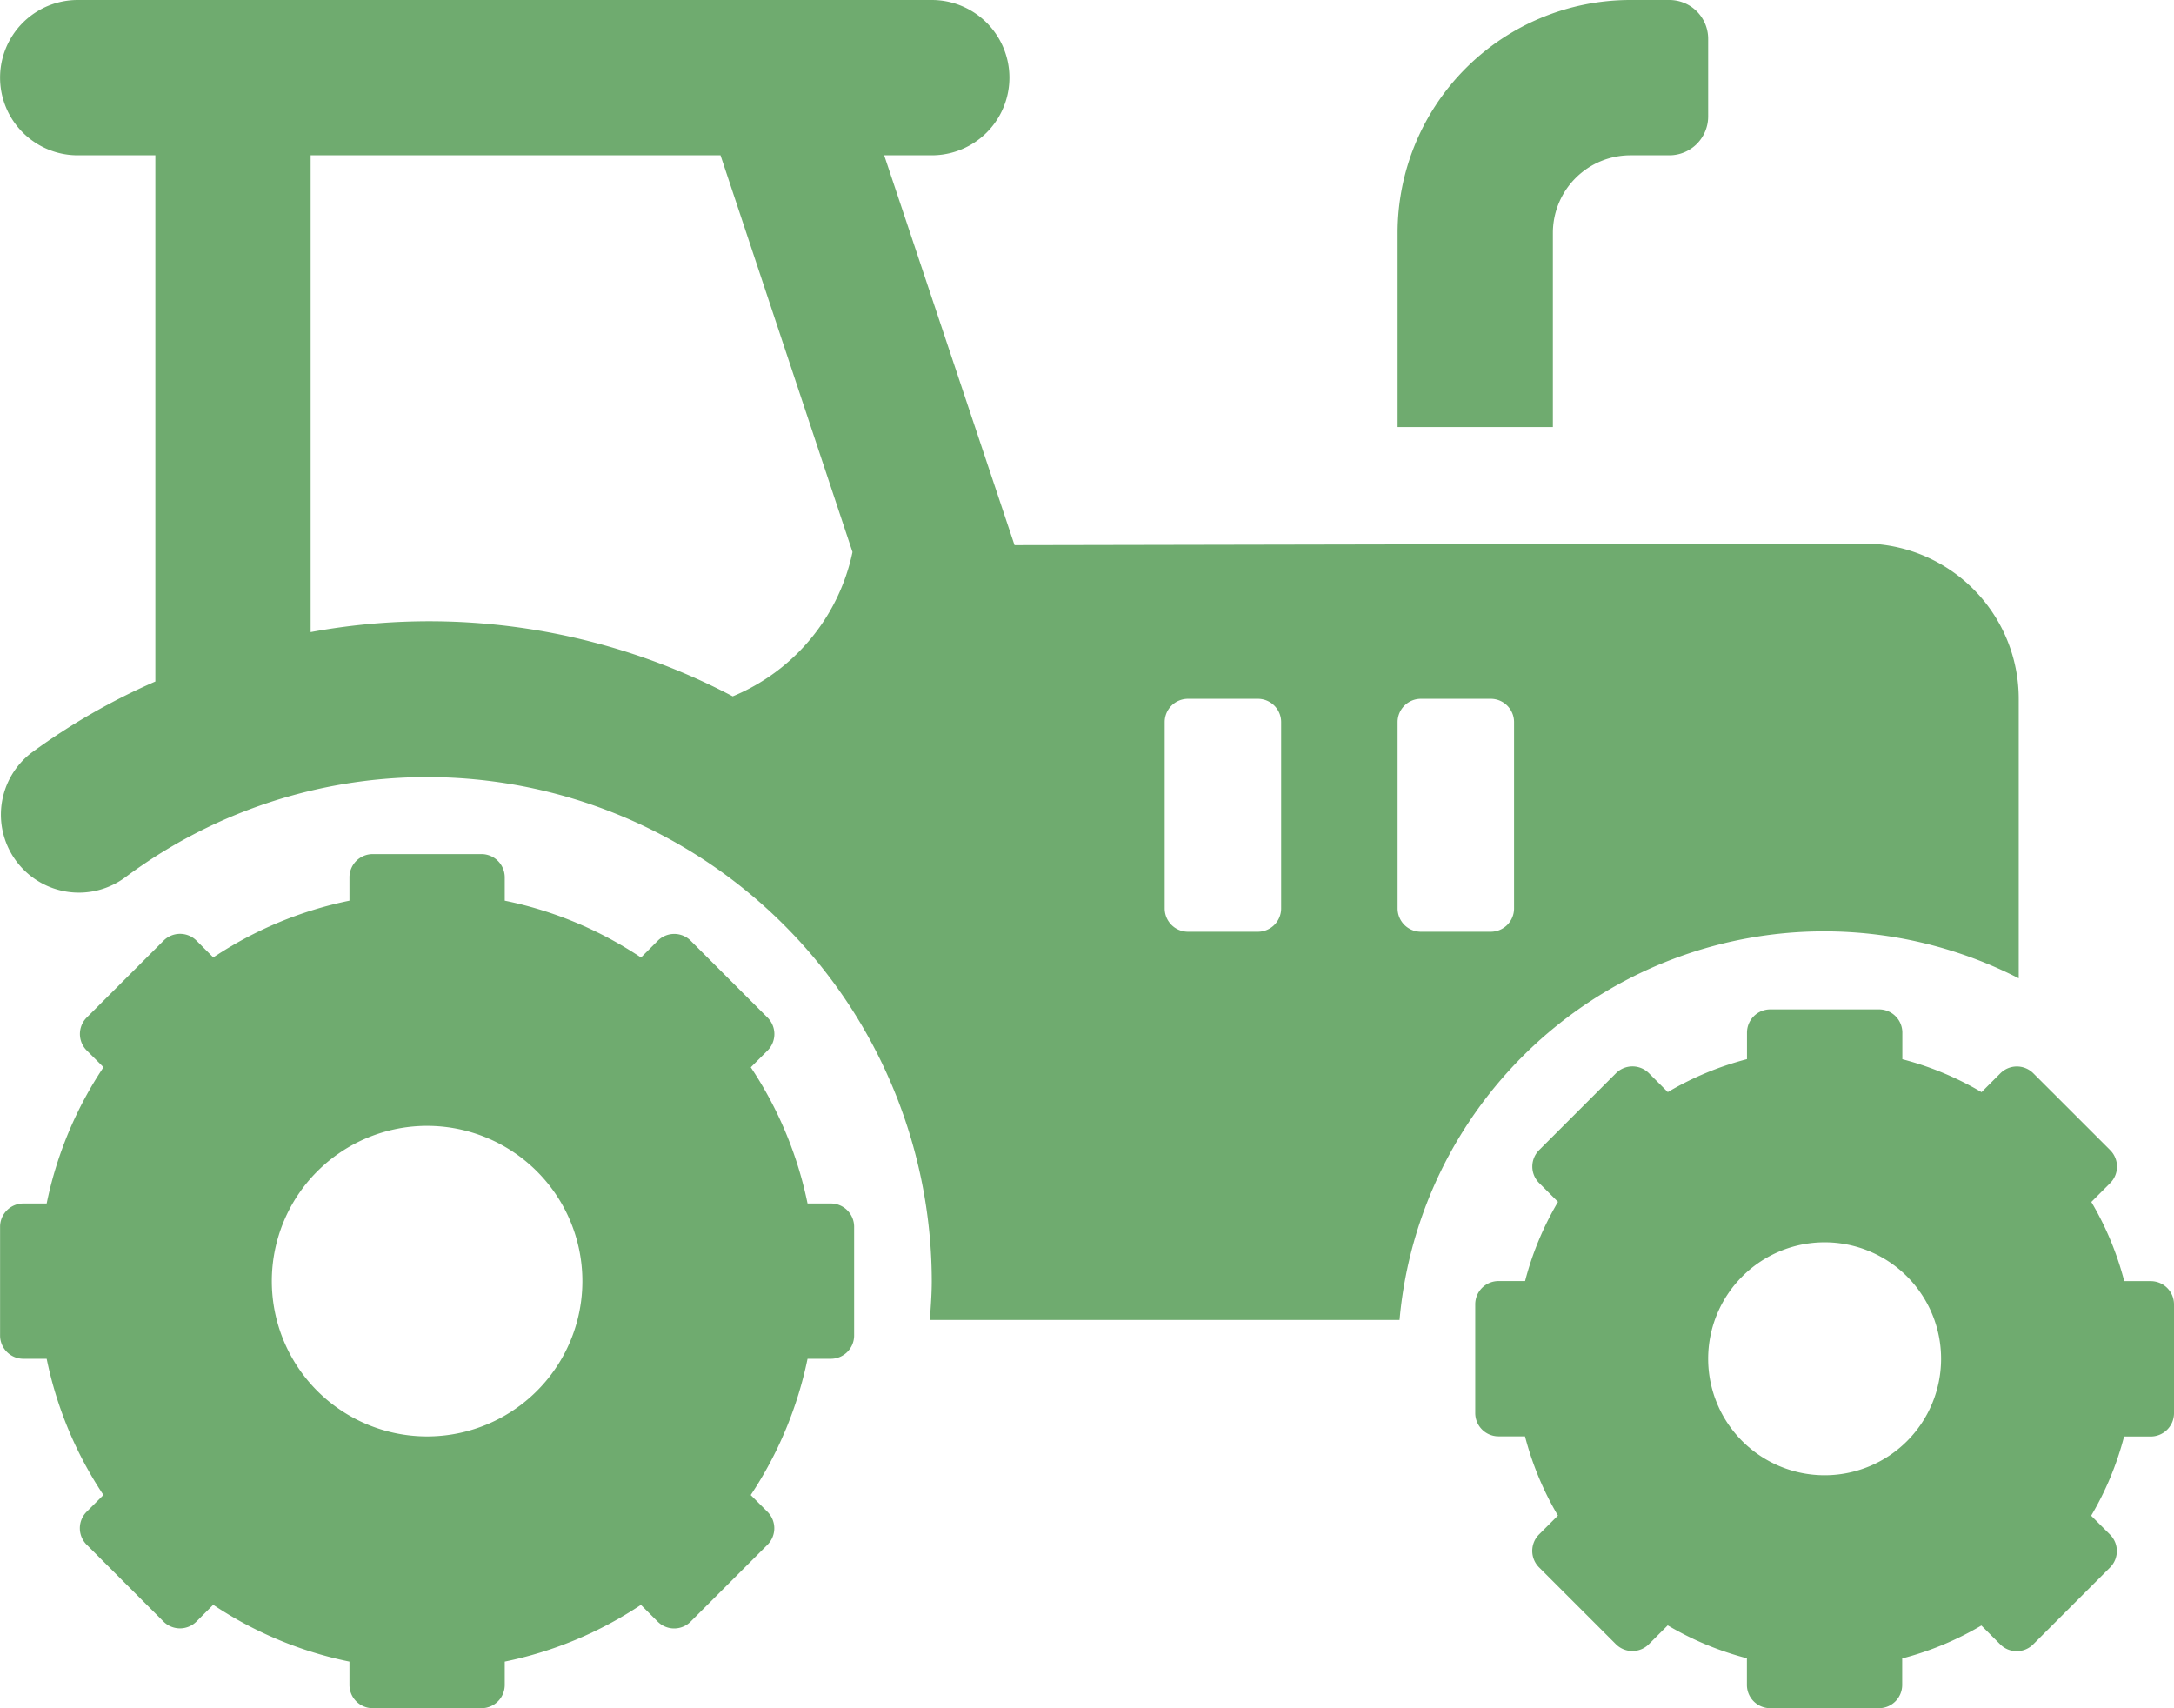
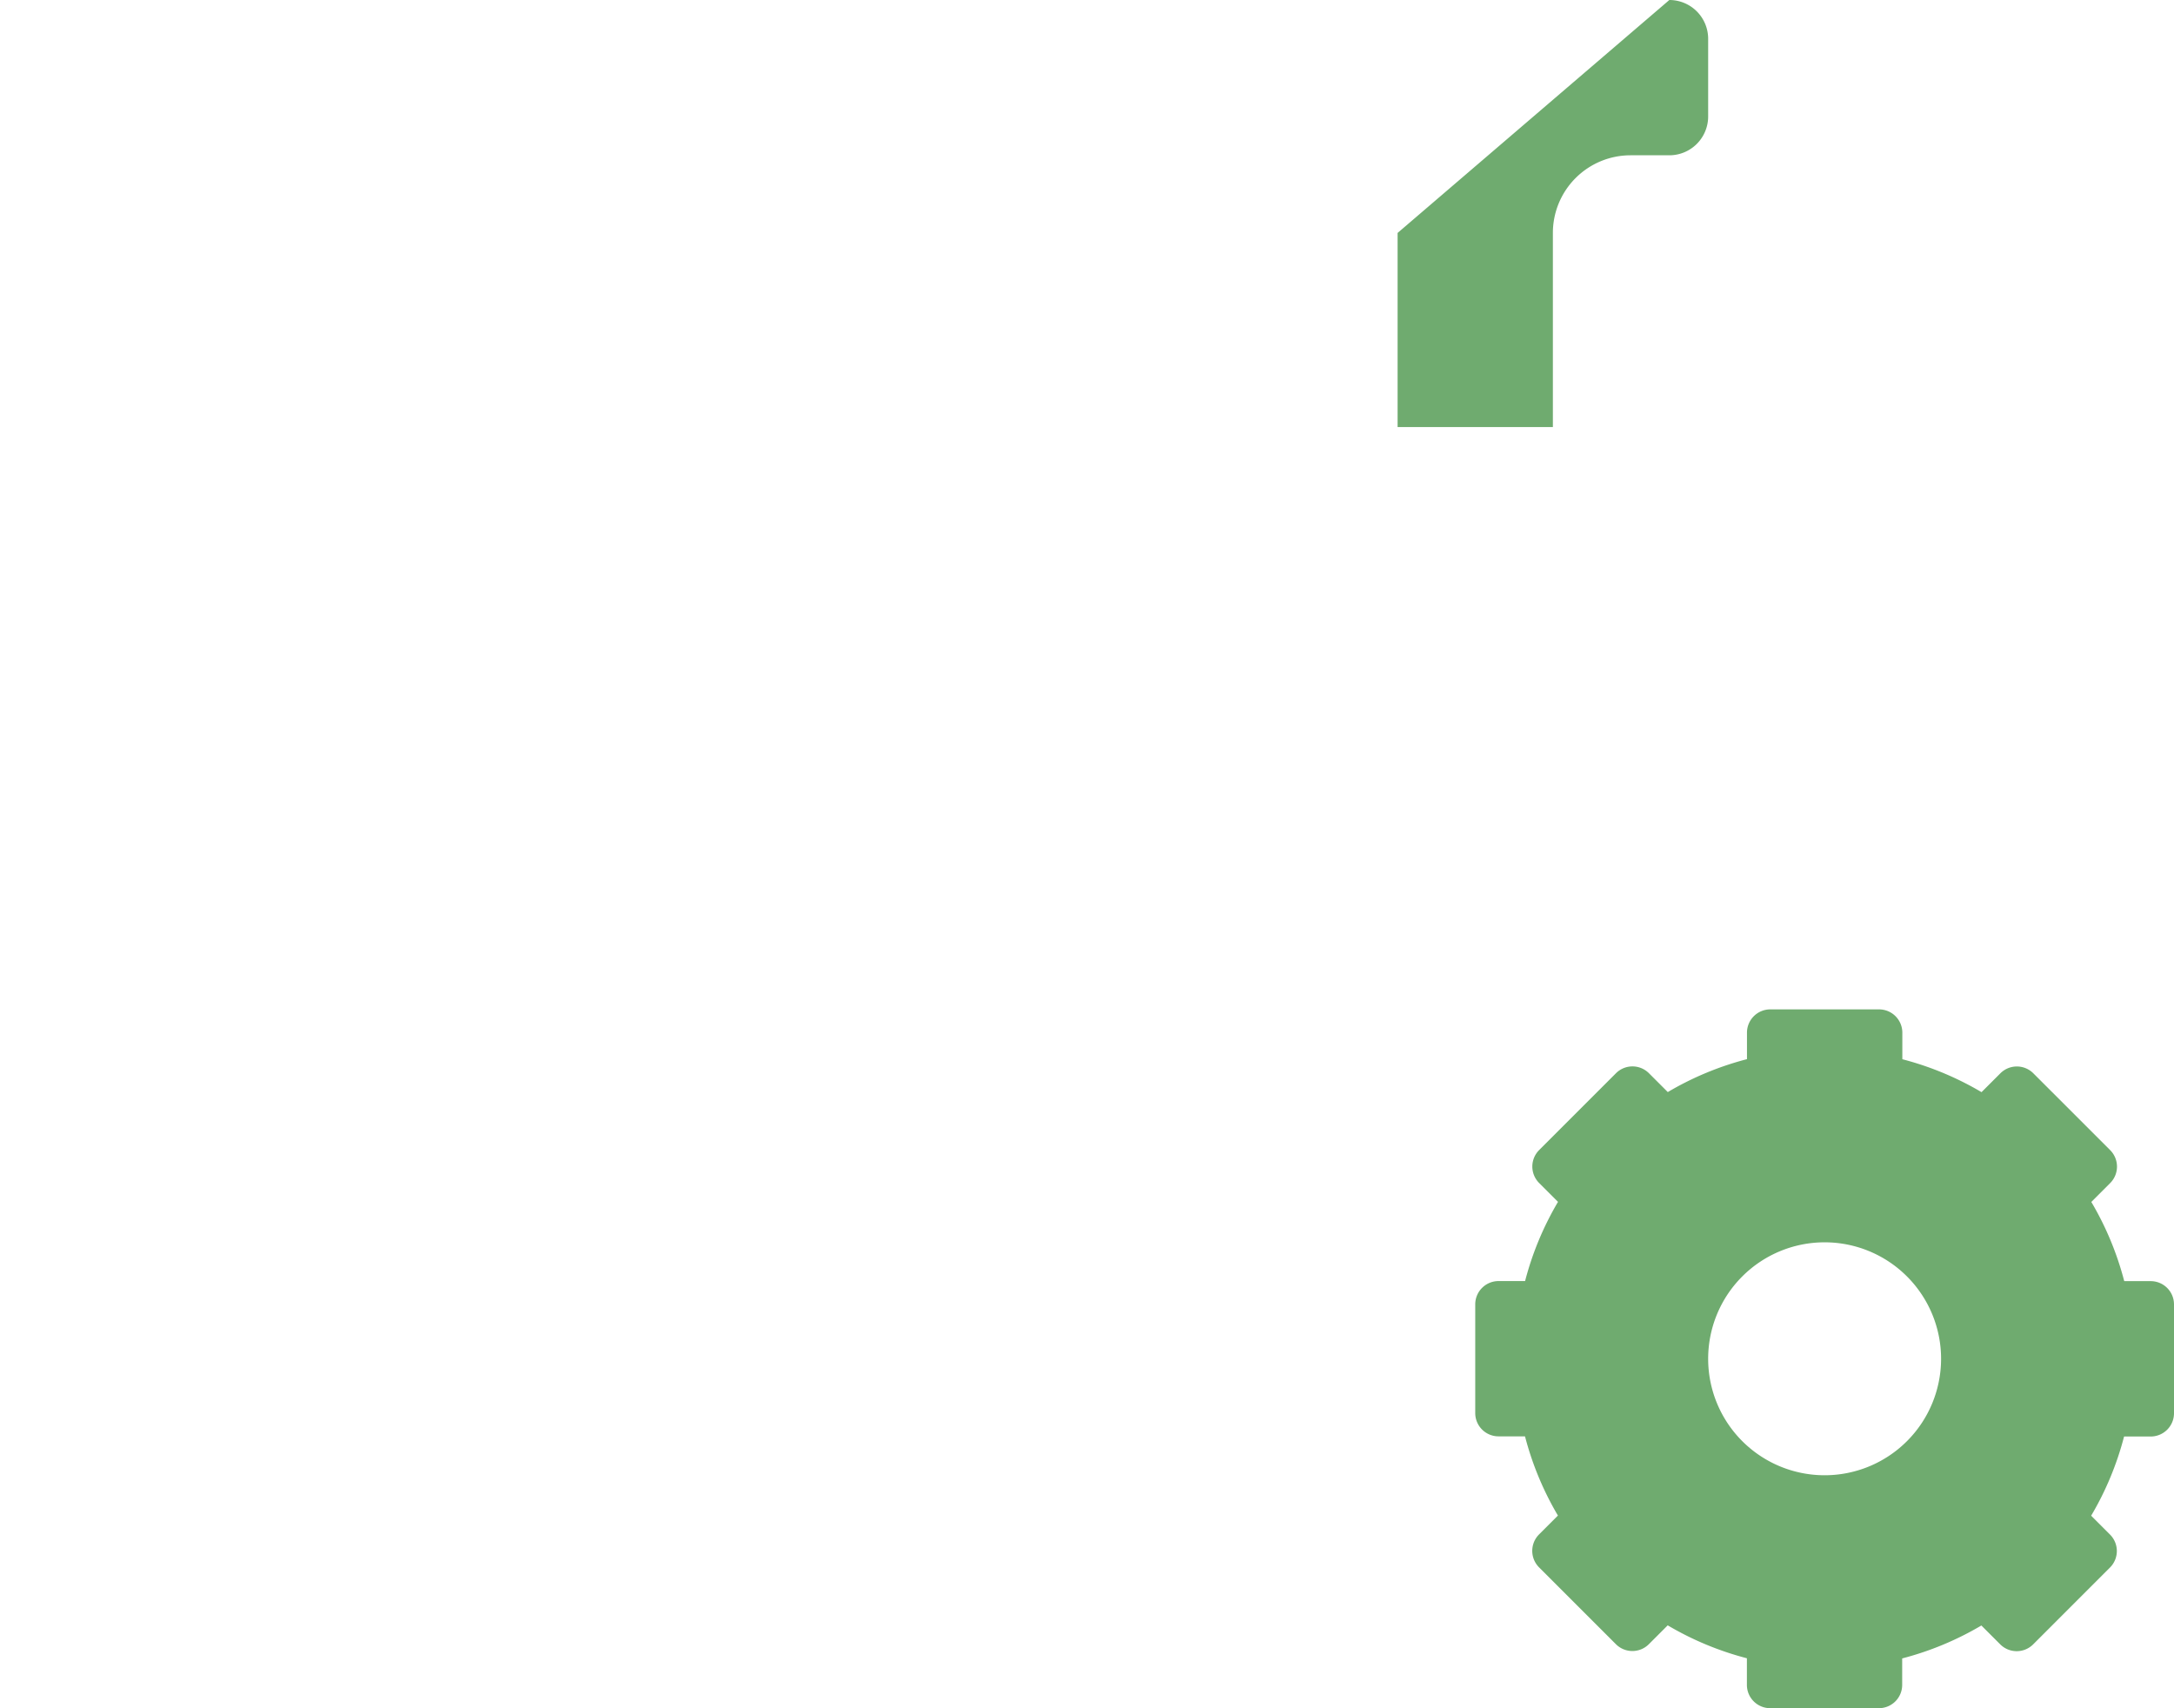
<svg xmlns="http://www.w3.org/2000/svg" width="28.001" height="22" viewBox="0 0 28.001 22">
  <g id="Group_17" data-name="Group 17" transform="translate(-1.999 -6)">
-     <path id="Path_129" data-name="Path 129" d="M23.5,6a.5.5,0,0,1,.5.5v1a.5.5,0,0,1-.5.5H23a1,1,0,0,0-1,1v2.5H20V9a3,3,0,0,1,3-3Z" fill="#6fab6f" />
-     <path id="Path_130" data-name="Path 130" d="M12.7,21.5h-.3a4.957,4.957,0,0,0-.731-1.754l.216-.216a.3.3,0,0,0,0-.424l-.99-.99a.3.3,0,0,0-.424,0l-.216.216A4.939,4.939,0,0,0,8.5,17.6v-.3a.3.3,0,0,0-.3-.3H6.8a.3.3,0,0,0-.3.3v.3a4.957,4.957,0,0,0-1.754.731l-.216-.216a.3.3,0,0,0-.424,0l-.99.99a.3.3,0,0,0,0,.424l.216.216A4.939,4.939,0,0,0,2.6,21.5H2.3a.3.3,0,0,0-.3.3v1.4a.3.3,0,0,0,.3.3h.3a4.957,4.957,0,0,0,.731,1.754l-.216.216a.3.3,0,0,0,0,.424l.99.99a.3.3,0,0,0,.424,0l.216-.216A4.939,4.939,0,0,0,6.5,27.4v.3a.3.3,0,0,0,.3.3H8.2a.3.3,0,0,0,.3-.3v-.3a4.957,4.957,0,0,0,1.754-.731l.216.216a.3.3,0,0,0,.424,0l.99-.99a.3.3,0,0,0,0-.424l-.216-.216A4.983,4.983,0,0,0,12.4,23.5h.3a.3.3,0,0,0,.3-.3V21.8A.3.3,0,0,0,12.7,21.5Zm-5.2,3a2,2,0,1,1,2-2A2,2,0,0,1,7.5,24.5Z" fill="#6fab6f" />
+     <path id="Path_129" data-name="Path 129" d="M23.5,6a.5.5,0,0,1,.5.5v1a.5.5,0,0,1-.5.5H23a1,1,0,0,0-1,1v2.5H20V9Z" fill="#6fab6f" />
    <path id="Path_131" data-name="Path 131" d="M29.7,22.5h-.341a3.954,3.954,0,0,0-.424-1.02l.243-.243a.3.3,0,0,0,0-.424l-.99-.99a.3.3,0,0,0-.424,0l-.243.243a3.954,3.954,0,0,0-1.02-.424V19.3a.3.3,0,0,0-.3-.3H24.8a.3.3,0,0,0-.3.3v.341a3.954,3.954,0,0,0-1.02.424l-.243-.243a.3.3,0,0,0-.424,0l-.99.99a.3.3,0,0,0,0,.424l.243.243a3.954,3.954,0,0,0-.424,1.02H21.3a.3.3,0,0,0-.3.3v1.4a.3.3,0,0,0,.3.3h.341a3.954,3.954,0,0,0,.424,1.02l-.243.243a.3.3,0,0,0,0,.424l.99.99a.3.3,0,0,0,.424,0l.243-.243a3.954,3.954,0,0,0,1.02.424V27.7a.3.3,0,0,0,.3.3h1.4a.3.3,0,0,0,.3-.3v-.341a3.954,3.954,0,0,0,1.02-.424l.243.243a.3.3,0,0,0,.424,0l.99-.99a.3.3,0,0,0,0-.424l-.243-.243a3.954,3.954,0,0,0,.424-1.02H29.7a.3.3,0,0,0,.3-.3V22.8a.3.3,0,0,0-.3-.3Zm-5.7,1A1.5,1.5,0,1,1,25.5,25,1.5,1.5,0,0,1,24,23.5Z" fill="#6fab6f" />
-     <path id="Path_132" data-name="Path 132" d="M26,13l-10.934.021L13.387,8H14a1,1,0,0,0,0-2H3A1,1,0,0,0,3,8H4v6.777a8.362,8.362,0,0,0-1.592.915,1,1,0,1,0,1.214,1.6A6.5,6.5,0,0,1,14,22.5c0,.169-.013.334-.025.5h6.05A5.491,5.491,0,0,1,28,18.6V15a2,2,0,0,0-2-2ZM11.438,14.969A8.392,8.392,0,0,0,6,14.141V8h5.279l1.7,5.11a2.587,2.587,0,0,1-1.545,1.859ZM18.5,17.7a.3.3,0,0,1-.3.3h-.9a.3.3,0,0,1-.3-.3V15.3a.3.3,0,0,1,.3-.3h.9a.3.3,0,0,1,.3.3Zm3,0a.3.3,0,0,1-.3.3h-.9a.3.3,0,0,1-.3-.3V15.3a.3.3,0,0,1,.3-.3h.9a.3.3,0,0,1,.3.3Z" fill="#6fab6f" />
  </g>
</svg>